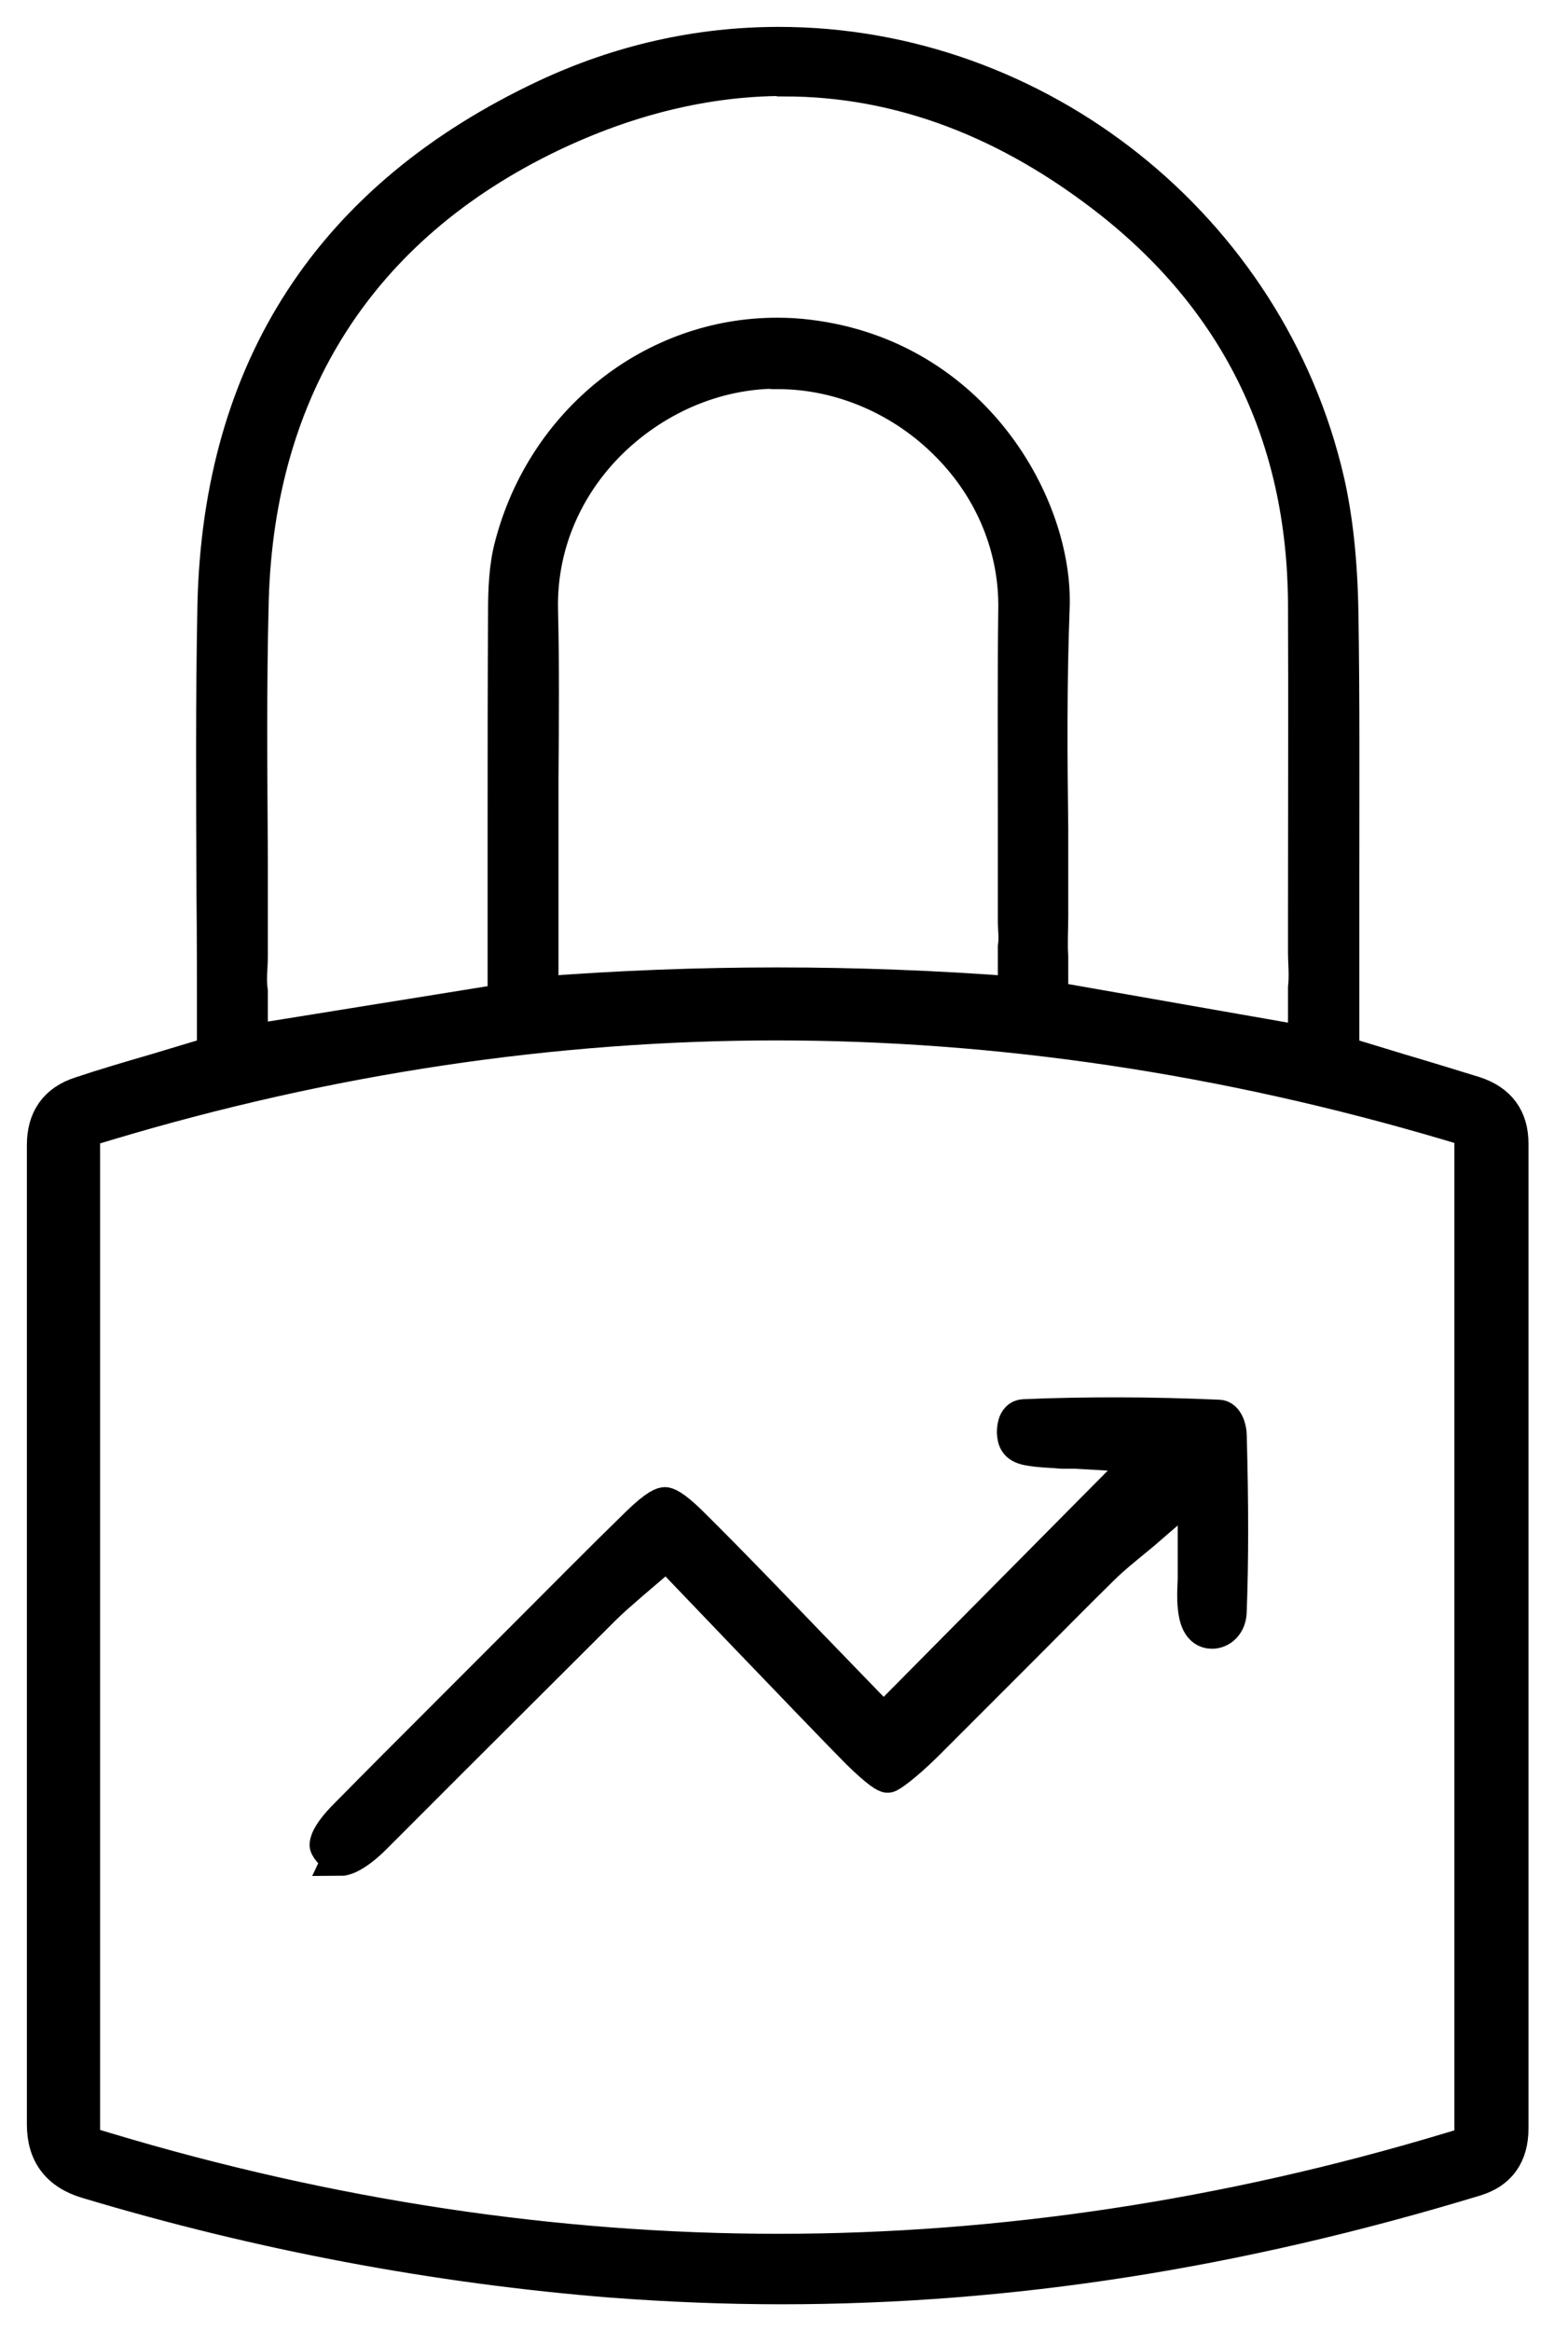
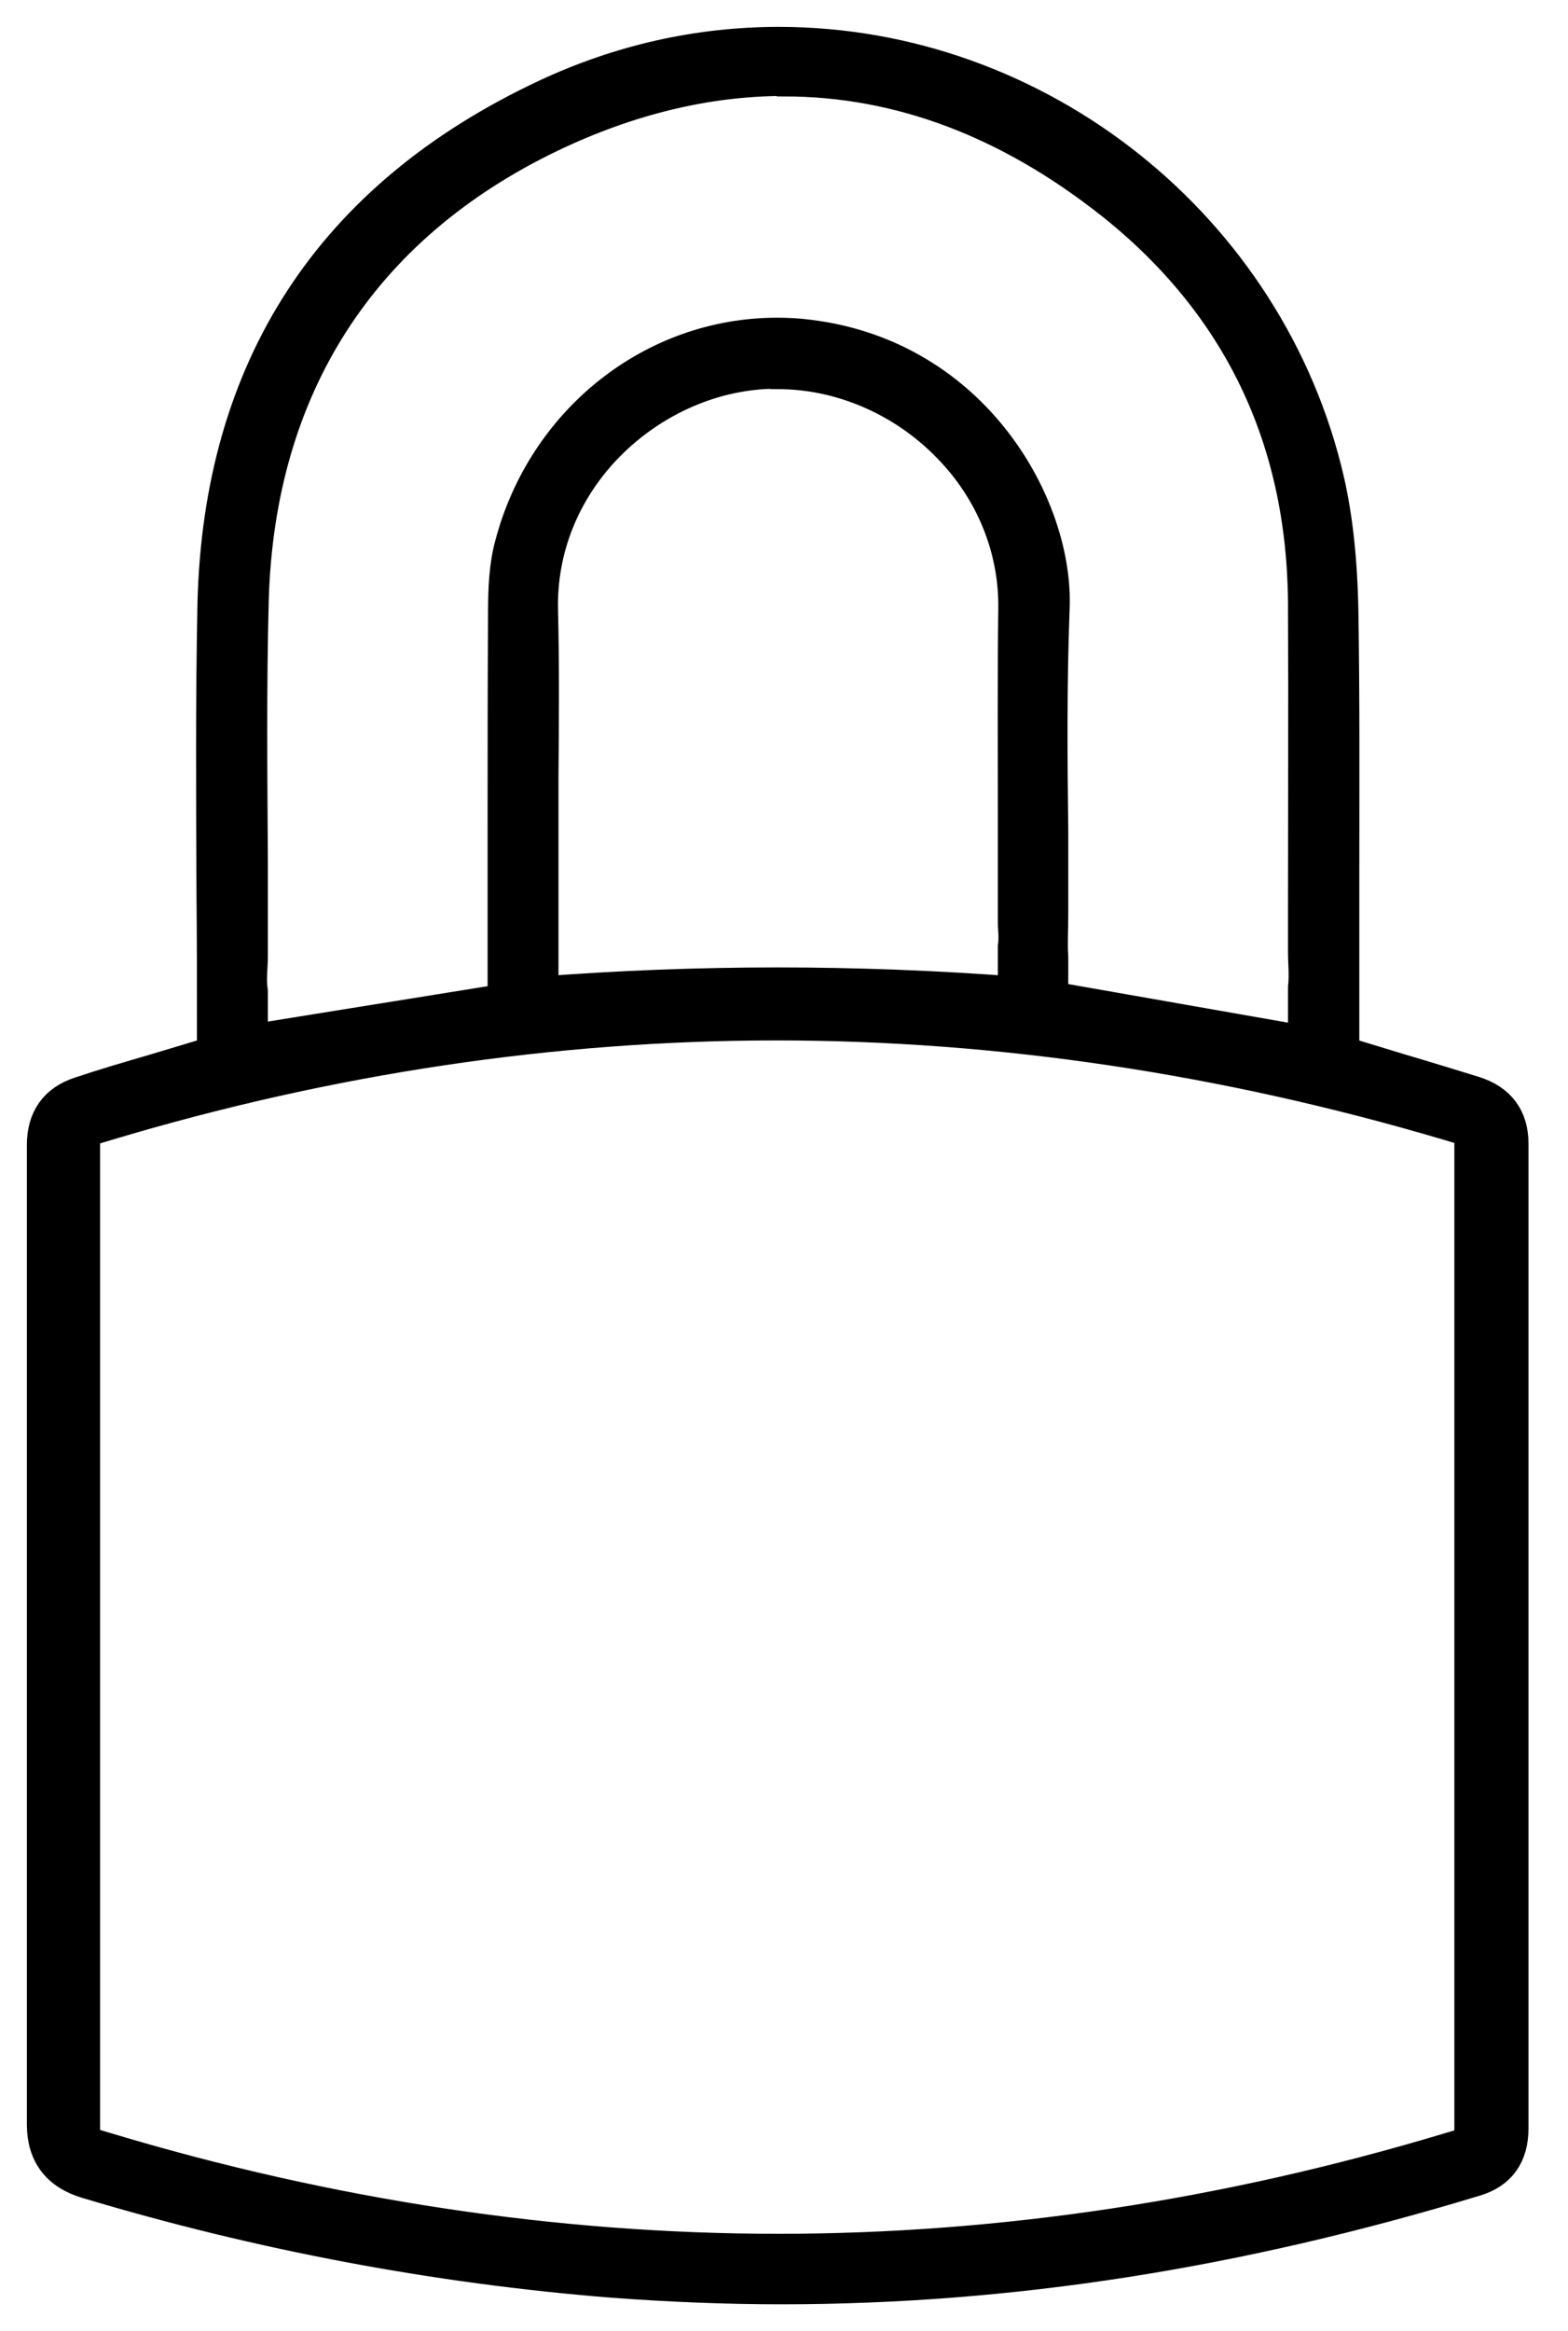
<svg xmlns="http://www.w3.org/2000/svg" width="35" height="52" viewBox="0 0 35 52" fill="none">
  <path d="M17.448 51C16.196 51 14.924 50.948 13.672 50.854C9.751 50.541 5.808 49.801 1.949 48.643C1.316 48.455 1 48.038 1 47.391C1 40.111 1 32.831 1 25.541C1 24.964 1.268 24.588 1.803 24.415C2.335 24.237 2.867 24.081 3.441 23.914L4.796 23.507V22.965C4.796 21.943 4.796 20.931 4.786 19.93C4.776 17.708 4.765 15.612 4.807 13.484C4.932 8.217 7.414 4.411 12.191 2.168C13.839 1.396 15.581 1 17.385 1C23.163 1 28.305 5.088 29.609 10.731C29.796 11.555 29.901 12.493 29.922 13.672C29.953 15.591 29.942 17.51 29.942 19.429V23.507L31.246 23.904C31.809 24.07 32.352 24.237 32.894 24.404C33.443 24.578 33.718 24.947 33.718 25.51C33.718 32.831 33.718 40.153 33.718 47.475C33.718 48.059 33.454 48.431 32.925 48.591C27.606 50.207 22.537 51 17.437 51H17.448ZM17.333 22.808C12.358 22.808 7.32 23.559 2.356 25.051L1.834 25.207V47.809L2.356 47.965C7.352 49.467 12.41 50.228 17.375 50.228C22.339 50.228 27.377 49.467 32.341 47.975L32.863 47.819V25.197L32.341 25.041C27.335 23.559 22.287 22.808 17.333 22.808ZM17.5 1.741C15.779 1.741 14.016 2.168 12.274 3.002C8.04 5.036 5.735 8.624 5.599 13.38C5.547 15.32 5.568 17.281 5.579 19.189C5.579 19.899 5.579 20.618 5.579 21.328C5.579 21.578 5.537 21.838 5.579 22.12V23.257L11.284 22.339V18.532C11.284 16.905 11.284 15.278 11.294 13.651C11.294 13.151 11.315 12.629 11.44 12.17C12.16 9.417 14.579 7.487 17.343 7.487C17.573 7.487 17.802 7.498 18.042 7.529C21.734 7.977 23.57 11.325 23.476 13.568C23.413 15.216 23.424 16.895 23.445 18.501C23.445 19.148 23.445 19.784 23.445 20.43C23.445 20.733 23.424 21.035 23.445 21.348V22.287L29.15 23.288V22.037C29.181 21.745 29.15 21.484 29.15 21.234V20.399C29.15 18.073 29.16 15.748 29.15 13.432C29.119 9.761 27.679 6.768 24.853 4.515C22.537 2.679 20.076 1.751 17.51 1.751L17.5 1.741ZM17.354 8.27C15.946 8.27 14.559 8.874 13.526 9.928C12.546 10.94 12.024 12.243 12.056 13.61C12.087 14.871 12.076 16.134 12.066 17.395C12.066 17.969 12.066 18.543 12.066 19.116V22.183C15.581 21.912 19.116 21.912 22.673 22.183V21.129C22.704 20.91 22.673 20.723 22.673 20.535C22.673 19.721 22.673 18.918 22.673 18.105C22.673 16.592 22.663 15.091 22.683 13.589C22.704 12.233 22.172 10.919 21.181 9.917C20.159 8.874 18.762 8.28 17.364 8.28L17.354 8.27Z" fill="black" stroke="black" stroke-width="0.8" />
-   <path d="M7.612 41.425C7.612 41.425 7.539 41.425 7.435 41.332C7.362 41.259 7.31 41.186 7.31 41.154C7.31 41.133 7.31 40.946 7.738 40.518C8.447 39.798 9.166 39.079 9.876 38.37L11.805 36.44C12.619 35.627 13.422 34.813 14.246 34.01C14.684 33.582 14.819 33.572 14.84 33.572C14.861 33.572 14.997 33.582 15.435 34.02C16.352 34.928 17.239 35.856 18.115 36.763L19.721 38.422L25.635 32.456L24.018 32.362H23.716C23.497 32.341 23.247 32.341 23.007 32.3C22.694 32.258 22.663 32.122 22.652 31.955C22.652 31.903 22.652 31.622 22.85 31.611C23.549 31.58 24.237 31.57 24.936 31.57C25.698 31.57 26.448 31.59 27.199 31.622C27.356 31.622 27.429 31.872 27.429 32.018C27.471 33.562 27.471 34.803 27.429 35.929C27.429 36.231 27.231 36.378 27.053 36.378C26.782 36.378 26.709 36.075 26.688 35.835C26.668 35.648 26.678 35.47 26.688 35.23V34.751V33.155L25.479 34.198L25.124 34.49C24.895 34.678 24.717 34.834 24.55 35.001C23.966 35.575 23.393 36.158 22.808 36.743C22.089 37.462 21.369 38.182 20.65 38.901C20.139 39.402 19.846 39.59 19.815 39.59C19.784 39.59 19.638 39.527 19.169 39.068C18.303 38.192 14.882 34.615 14.882 34.615L14.089 35.293C13.849 35.502 13.641 35.679 13.453 35.867C12.306 37.014 11.159 38.151 10.011 39.298L8.635 40.675C8.52 40.789 8.405 40.904 8.29 41.019C7.873 41.415 7.654 41.446 7.602 41.446L7.612 41.425Z" fill="black" stroke="black" stroke-width="0.8" />
</svg>